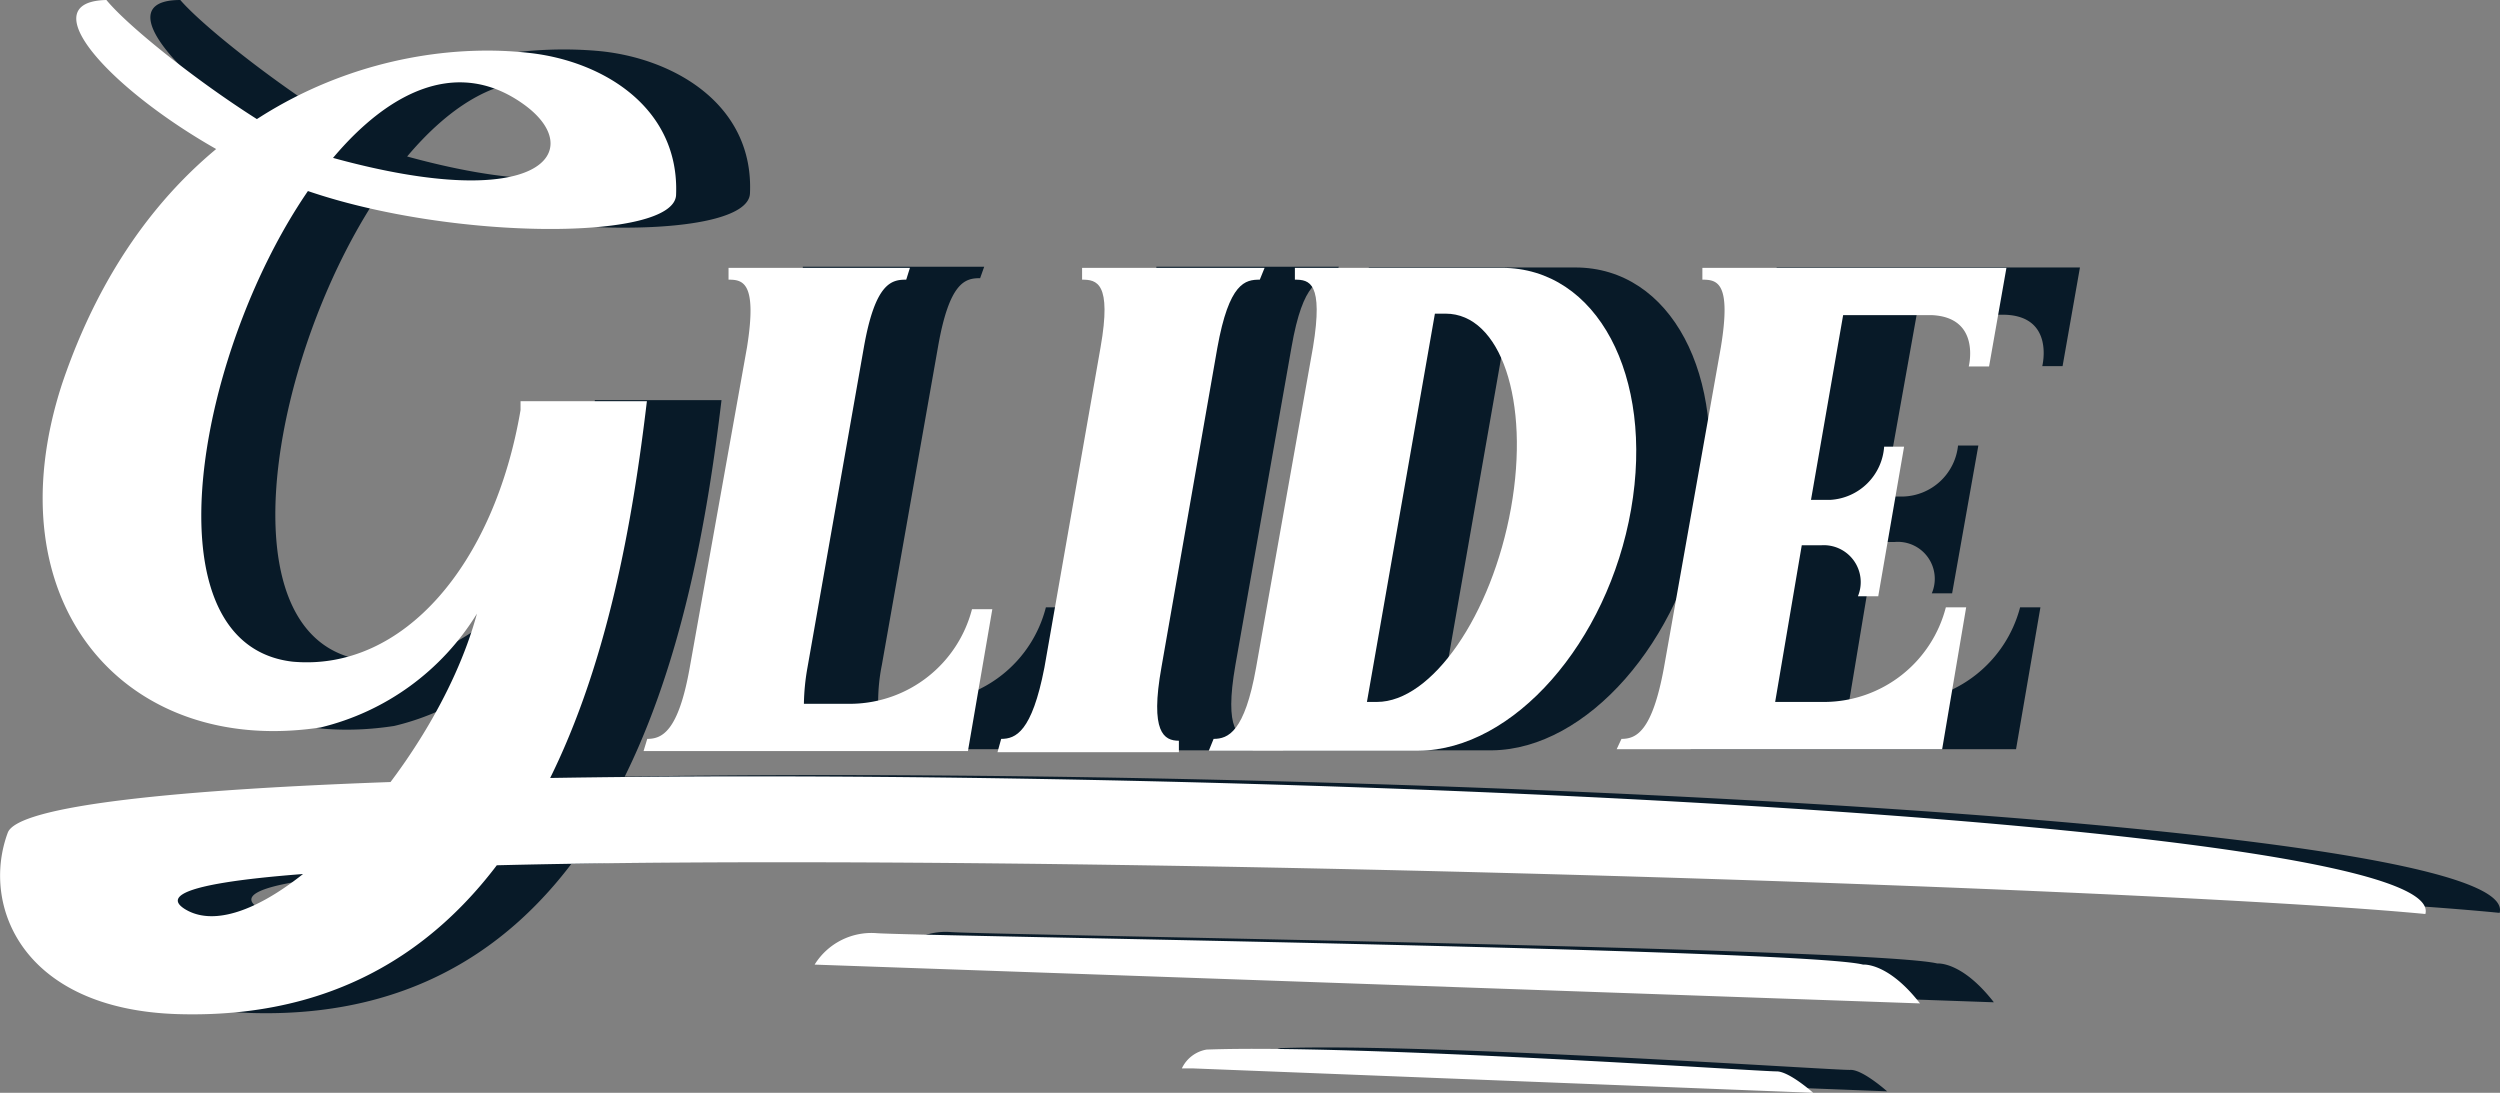
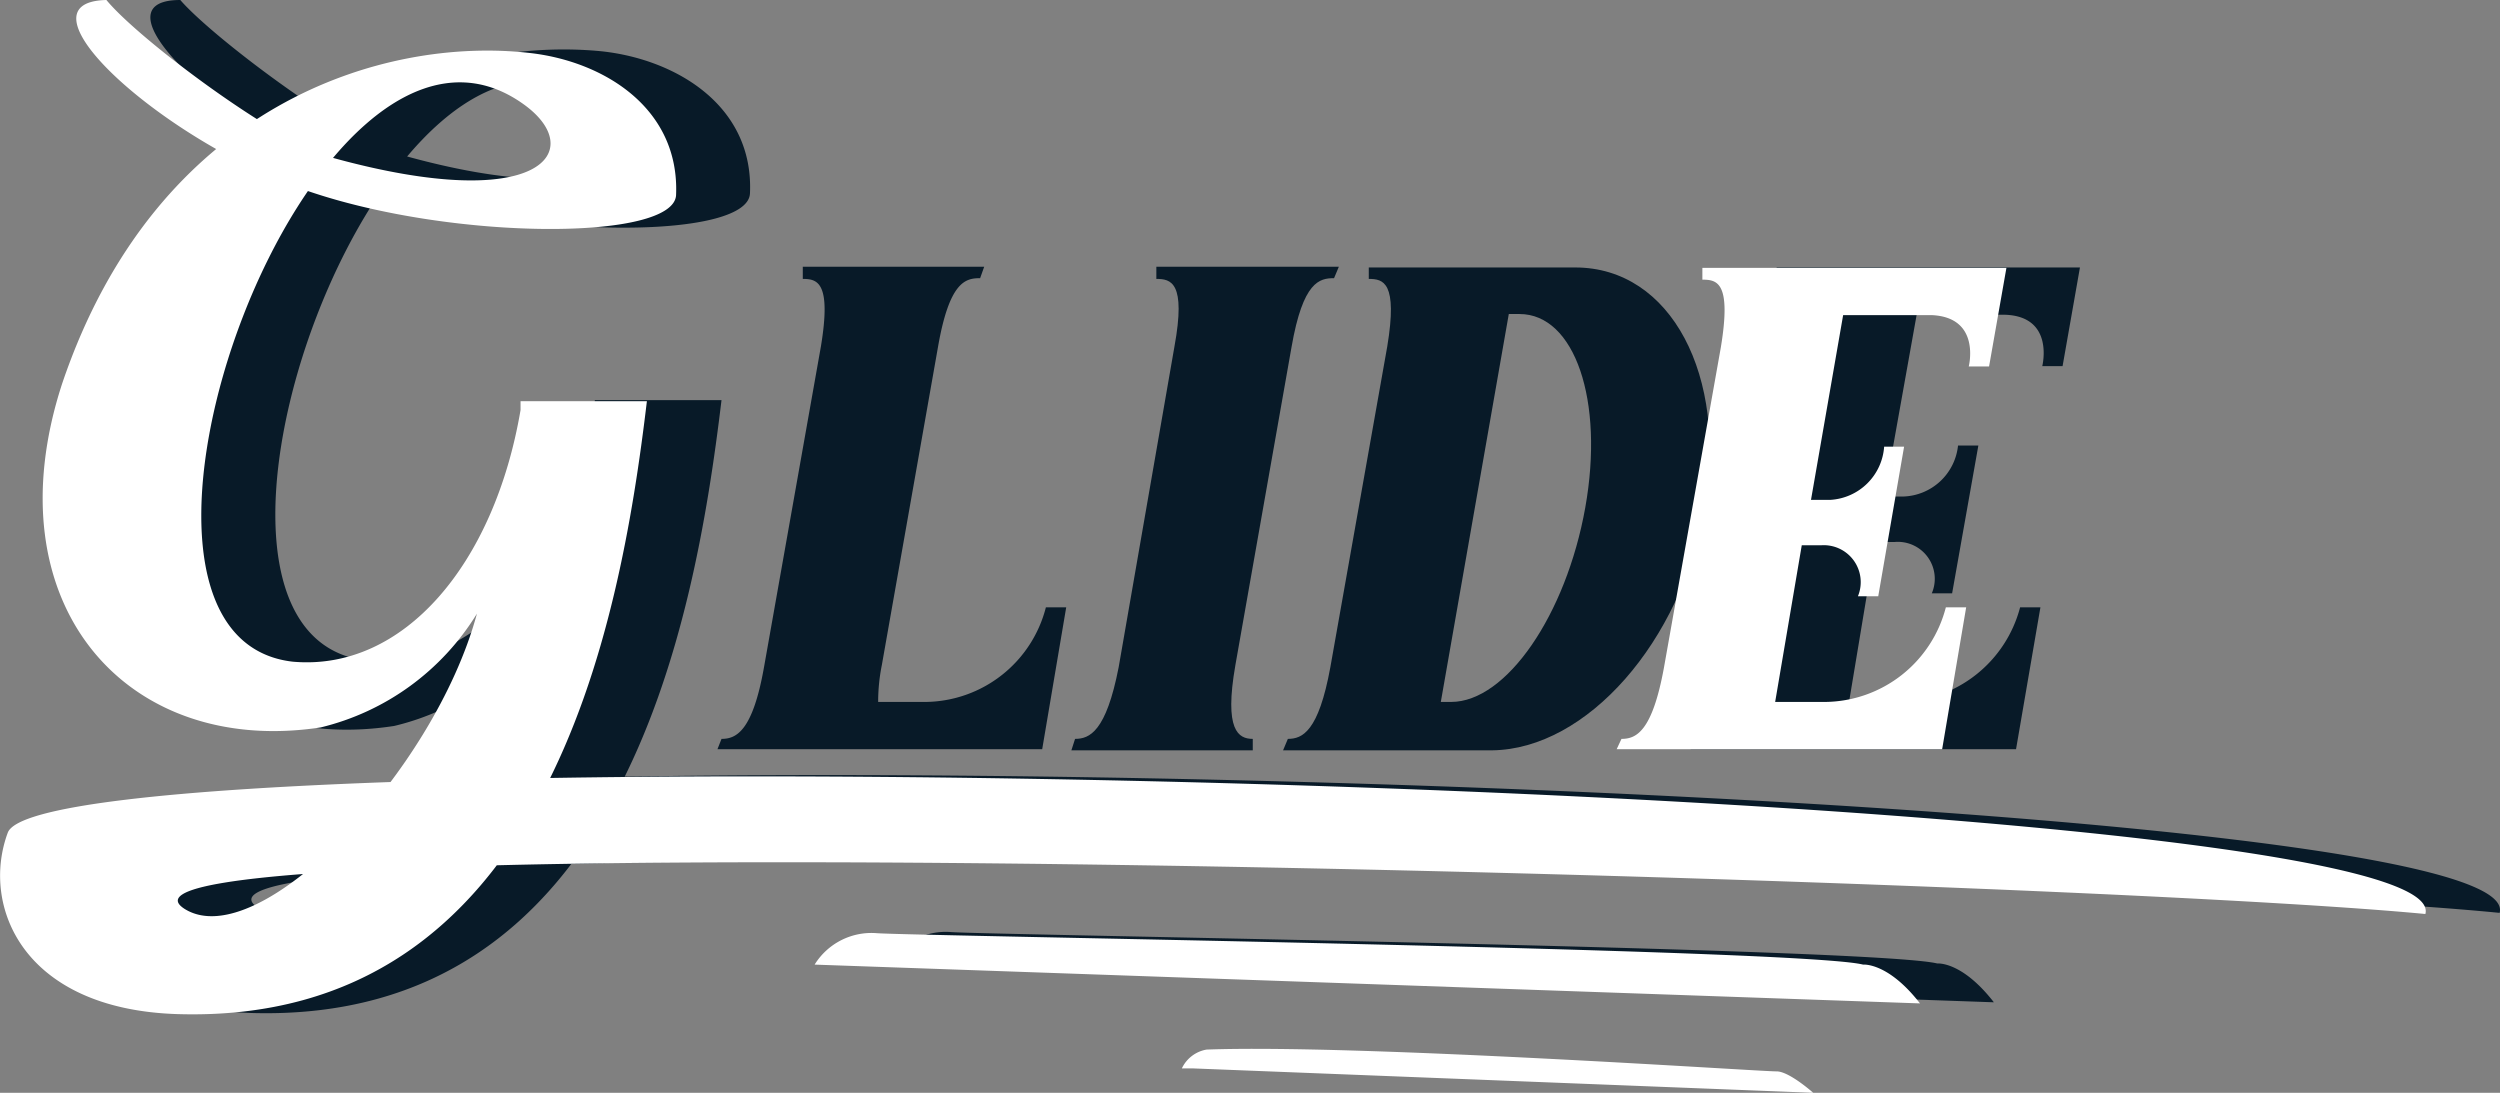
<svg xmlns="http://www.w3.org/2000/svg" viewBox="0 0 67.67 29.58">
  <rect x="0" y="0" width="67.67" height="29.58" fill="#808080" stroke="none" />
  <defs>
    <style>.cls-1{fill:#081a28;}.cls-2{fill:#fff;}</style>
  </defs>
  <g id="Layer_2" data-name="Layer 2">
    <g id="logo">
-       <path class="cls-1" d="M34.67,28.37c4.12-.14,15.08.61,15.41.59s1,.58,1,.58l-16.78-.65h-.31A1,1,0,0,1,34.67,28.37Z" />
      <path class="cls-1" d="M24.06,26.08a1.81,1.81,0,0,1,1.69-.85c1.17.08,25,.43,26.69.85,0,0,.66-.07,1.53,1.05Z" />
      <path class="cls-1" d="M16.17,2.78C10.46-1.3,3.73,17.16,9.92,17.88c3,.27,5.47-2.64,6.18-6.81,0-.08,0-.16,0-.24.68,0,3.43,0,3.43,0C18.79,17,16.8,27.71,6.81,27.42c-4.2-.13-5.33-2.94-4.6-4.92,1.07-2.91,66.42-1.35,65.45,2.21C57.17,23.67,3.15,22.2,7,24.58c2,1.22,6.73-3.68,7.91-8a6.83,6.83,0,0,1-4.24,3.07c-5.25.81-8.94-3.34-6.95-9.3C6.26,2.73,12.43,1,16.3,1.39c2,.22,4.11,1.47,4,3.85-.07,1.25-6.05,1.24-9.94-.09S2.27,0,4.88,0C5.8,1.06,9.5,3.81,11,4.23,16.67,5.79,17.93,4,16.17,2.78Z" />
      <path class="cls-1" d="M19.53,20c.39,0,.84-.19,1.15-1.94l1.54-8.68c.29-1.75-.1-1.83-.49-1.83V7.22h4.91l-.11.31c-.39,0-.83.08-1.14,1.86L23.87,18a5.06,5.06,0,0,0-.1,1h1.3a3.4,3.4,0,0,0,3.24-2.56h.55l-.65,3.84H19.42Z" />
      <path class="cls-1" d="M29.1,20c.39,0,.84-.19,1.18-1.94l1.51-8.68c.32-1.75-.1-1.83-.49-1.83V7.22h4.94l-.13.31c-.39,0-.84.08-1.15,1.86L33.44,18c-.31,1.77.08,2,.47,2v.31H29Z" />
      <path class="cls-1" d="M34.86,20c.39,0,.83-.19,1.15-1.94l1.54-8.68c.29-1.75-.11-1.83-.5-1.83l0-.31h5.59c2.59,0,4.13,2.93,3.5,6.53s-3.19,6.51-5.75,6.54H34.73Zm4.42-1c1.49,0,3.11-2.35,3.63-5.26S42.62,8.5,41.13,8.5h-.29L39,19Z" />
      <path class="cls-1" d="M45.89,20c.4,0,.84-.19,1.16-1.94l1.54-8.68c.28-1.75-.11-1.83-.5-1.83l0-.31H56.3l-.47,2.67h-.55s.34-1.34-1-1.39H51.88L51,13.44h.52A1.54,1.54,0,0,0,53,12.06h.55l-.71,4h-.55a1,1,0,0,0-1-1.39h-.52L50.05,19h1.36a3.43,3.43,0,0,0,3.27-2.56h.55l-.66,3.84H45.76Z" />
      <path class="cls-2" d="M32.66,28.41c4.12-.15,15.08.6,15.42.59s1,.58,1,.58l-16.78-.66h-.31A.91.91,0,0,1,32.66,28.41Z" />
      <path class="cls-2" d="M22.05,26.11a1.81,1.81,0,0,1,1.69-.85c1.18.08,25.05.43,26.69.85,0,0,.67-.07,1.54,1.05Z" />
      <path class="cls-2" d="M14.17,2.82C8.46-1.27,1.72,17.19,7.92,17.91c3,.27,5.46-2.64,6.17-6.81,0-.08,0-.16,0-.24.67,0,3.42,0,3.42,0C16.78,17,14.79,27.75,4.81,27.45.6,27.32-.52,24.51.21,22.54c1.07-2.92,66.41-1.35,65.44,2.2-10.49-1-64.5-2.51-60.64-.13,2,1.22,6.73-3.68,7.9-8a6.85,6.85,0,0,1-4.23,3.08c-5.26.8-8.94-3.34-7-9.3C4.26,2.76,10.43,1,14.3,1.43c2,.21,4.1,1.47,4,3.85-.06,1.24-6,1.24-9.94-.1S.27.06,2.88,0C3.79,1.1,7.5,3.85,9,4.27,14.66,5.83,15.92,4.07,14.17,2.82Z" />
-       <path class="cls-2" d="M17.52,20c.39,0,.84-.18,1.15-1.93L20.22,9.4c.28-1.76-.11-1.83-.5-1.83V7.25h4.91l-.1.32c-.39,0-.84.07-1.15,1.85l-1.52,8.63a6.07,6.07,0,0,0-.1,1h1.31a3.42,3.42,0,0,0,3.24-2.56h.55l-.66,3.84H17.42Z" />
-       <path class="cls-2" d="M27.1,20c.39,0,.83-.18,1.17-1.93L29.79,9.4c.31-1.76-.11-1.83-.5-1.83V7.25h4.94l-.13.32c-.39,0-.83.07-1.15,1.85l-1.51,8.63c-.32,1.78.07,2,.47,2v.31H27Z" />
-       <path class="cls-2" d="M32.85,20c.39,0,.84-.18,1.15-1.93L35.54,9.4c.29-1.76-.1-1.83-.49-1.83l0-.32h5.6c2.58,0,4.13,2.93,3.5,6.54s-3.19,6.51-5.75,6.53H32.72Zm4.42-1c1.49,0,3.11-2.35,3.63-5.25s-.28-5.26-1.77-5.26h-.29L37,19Z" />
      <path class="cls-2" d="M43.89,20c.39,0,.83-.18,1.15-1.93L46.58,9.4c.29-1.76-.1-1.83-.5-1.83l0-.32h8.23l-.47,2.67h-.55s.34-1.33-1-1.39h-2.4l-.87,5h.53A1.55,1.55,0,0,0,51,12.09h.54l-.7,4.05h-.55a1,1,0,0,0-1-1.38h-.52L48.05,19h1.36a3.41,3.41,0,0,0,3.26-2.56h.55l-.65,3.84H43.76Z" />
    </g>
  </g>
</svg>